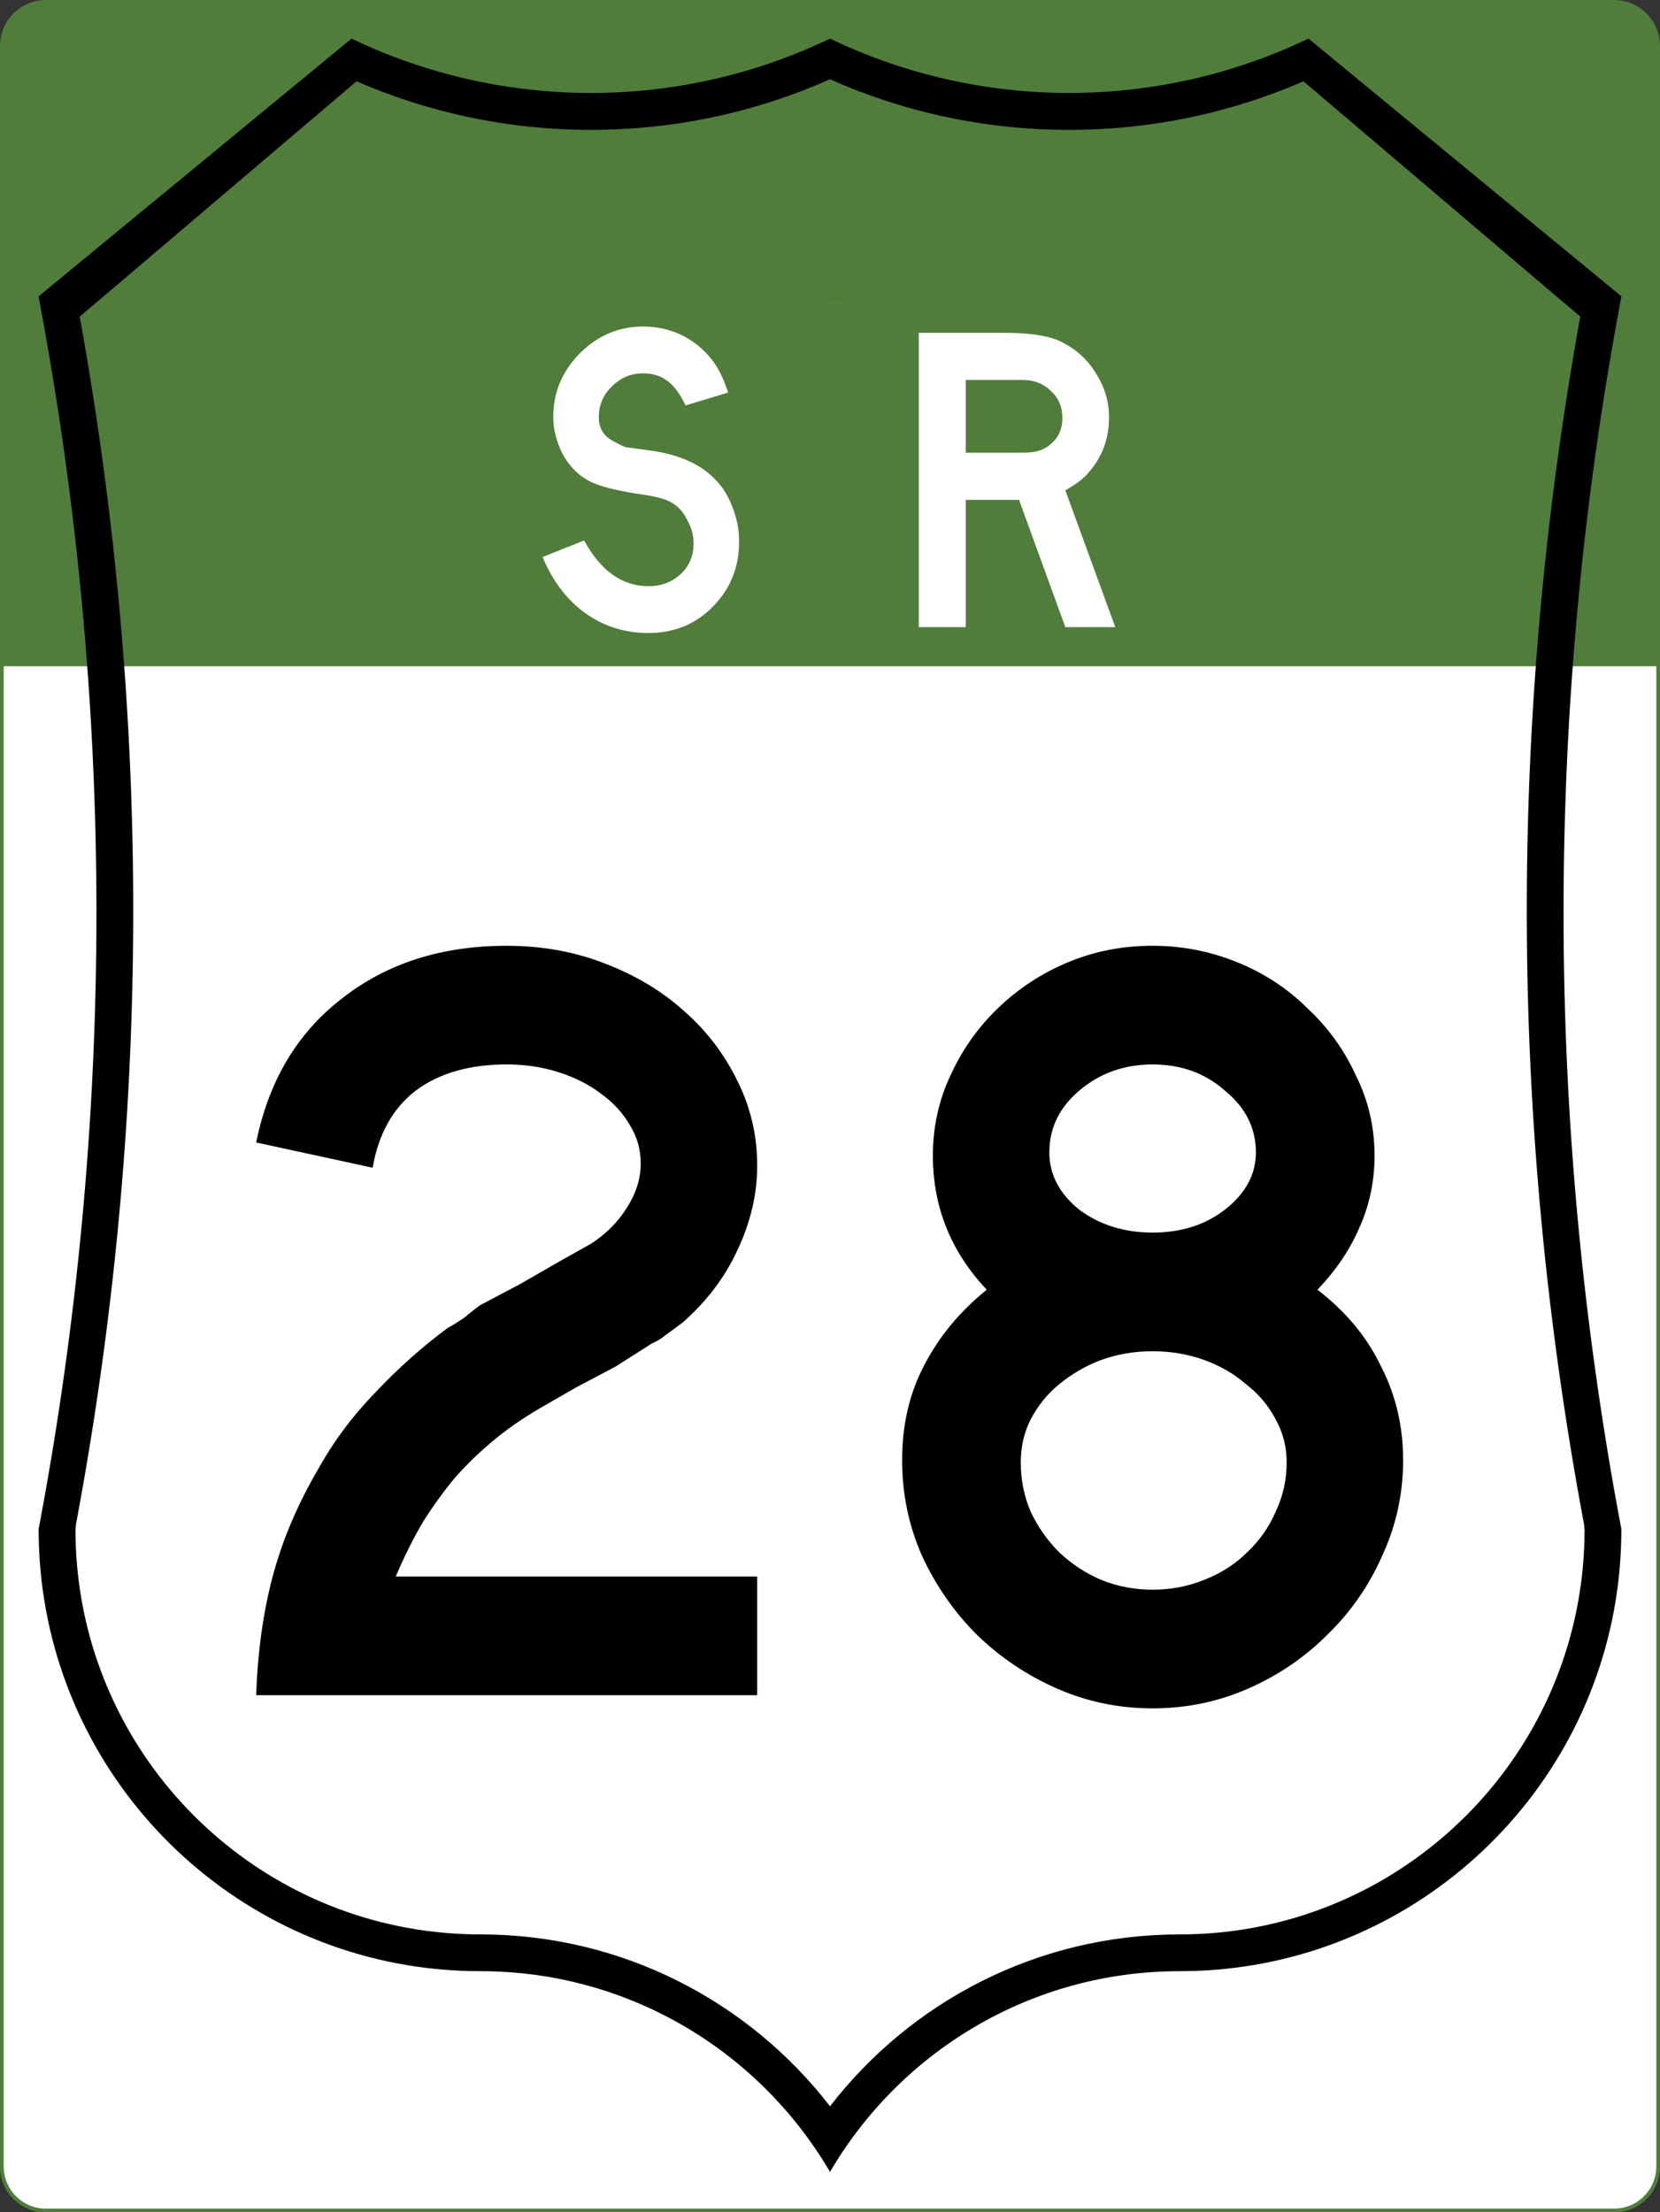
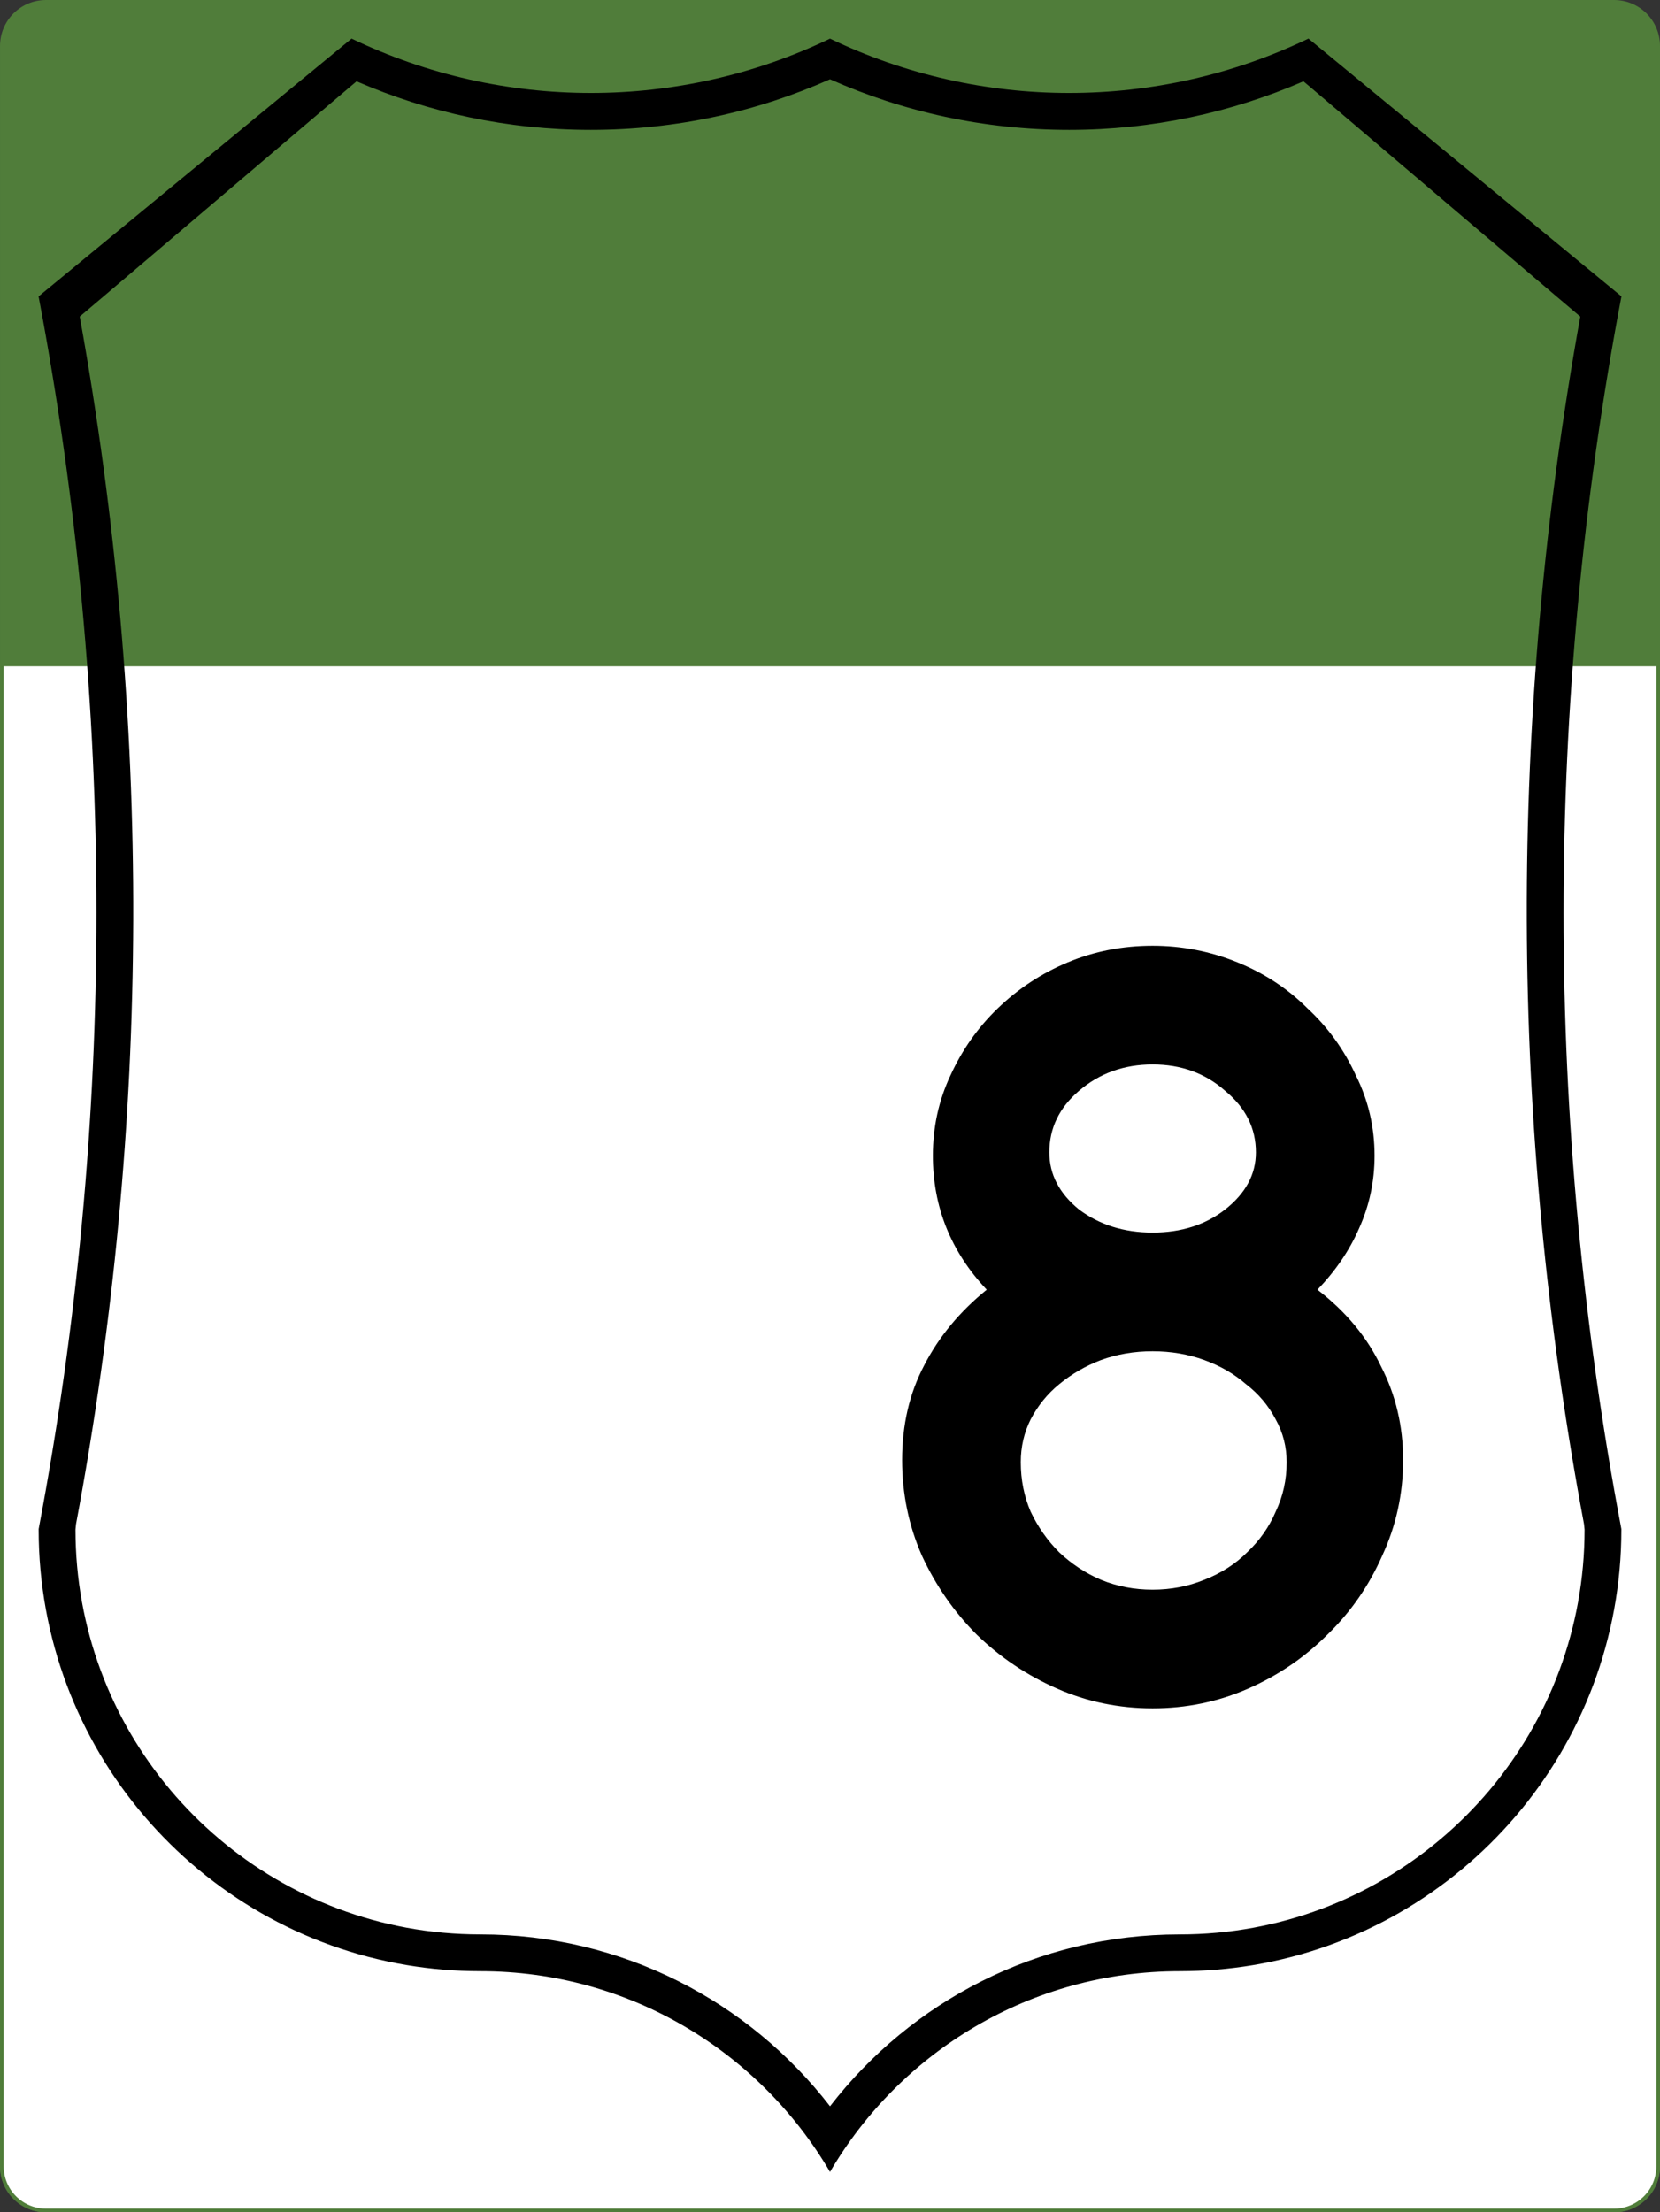
<svg xmlns="http://www.w3.org/2000/svg" version="1.1" width="451" height="601" id="svg11766">
  <rect width="100%" height="100%" fill="#333333" stroke="none" />
  <defs id="defs20" />
  <g transform="translate(-88.408 -207.69)" id="layer1">
    <g stroke="#507d3a" id="g12673">
      <path d="m100.91 208.19h426c6.648 0 12 5.352 12 12v576c0 6.648-5.352 12-12 12h-426c-6.648 0-12-5.352-12-12v-576c0-6.648 5.352-12 12-12z" fill="#507d3a" id="rect11774" />
      <path d="m88.908 388.19h450v-0 408c0 6.648-5.352 12-12 12h-426c-6.648 0-12-5.352-12-12v-408z" fill="#fff" id="rect12669" />
    </g>
-     <path d="m314.19 798.19c-0.091-0.157-0.189-0.312-0.281-0.469-0.092 0.157-0.19 0.311-0.281 0.469h0.562z" fill="#008000" opacity=".15" id="path11944" />
-     <path fill="#008000" transform="translate(308.57 208.19)" d="m10 80.582a9.317 0.582 0 0 1 -9.317 -0.582h9.317z" opacity=".15" id="path12058" />
    <g id="g12155">
      <path transform="translate(88.908 208.19)" d="m95 10-85 70v0.125c20.936 110.61 20.936 224.14 0 334.75v0.12c0 59.462 43.243 108.82 100 118.34 6.502 1.091 13.188 1.656 20 1.656 40.517 0 75.913 21.917 95 54.531 19.09-32.61 54.48-54.53 95-54.53 6.812 0 13.498-0.566 20-1.656 56.76-9.52 100-58.88 100-118.34v-0.125c-20.94-110.61-20.94-224.15 0-334.76v-0.12l-85-70h-0.03c-40.97 19.683-89.01 19.692-129.97 0-40.96 19.692-89 19.683-129.97 0zm130 11.031c19.862 8.842 41.856 13.75 65 13.75 22.611 0 44.122-4.724 63.625-13.188l1.38 1.157 67.34 57.25 6.5 5.5c-19.709 108.96-19.387 219.13 1 328l0.16 1.5c0 53.92-38.8 98.781-90 108.19-6.487 1.192-13.168 1.812-20 1.812-38.668 0-73.054 18.287-95 46.688-21.95-28.4-56.33-46.69-95-46.69-6.832 0-13.513-0.621-20-1.812-51.2-9.41-90-54.27-90-108.19l0.156-1.5c20.387-108.87 20.709-219.04 1-328l6.5-5.5 67.344-57.25 1.375-1.156c19.503 8.464 41.014 13.188 63.625 13.188 23.144 0 45.138-4.908 65-13.75z" id="path11836" />
    </g>
    <g aria-label="28" id="routenum">
-       <path d="m158.01 668.2q0.597-17.612 4.478-32.239t12.239-28.955q6.269-11.343 15.522-20.895 9.254-9.851 19.701-17.612 2.687-1.492 4.776-2.985 2.09-1.791 4.179-3.284l10.746-5.672 9.851-5.672 9.552-5.373q5.97-3.881 9.552-9.552 3.881-5.97 3.881-12.239 0-5.672-2.985-10.448-2.985-5.075-8.06-8.657-4.776-3.582-11.343-5.672-6.567-2.09-14.03-2.09-15.224 0-24.776 7.164-9.254 7.164-11.642 20.895l-31.64-6.86q5.075-25.075 23.284-39.104 18.209-14.328 44.776-14.328 14.328 0 26.567 4.776 12.537 4.776 21.493 12.836 9.254 8.06 14.627 19.104 5.373 10.746 5.373 22.985 0 11.642-5.373 22.985-5.075 11.045-14.925 19.701-2.388 1.791-4.478 3.284-1.791 1.492-3.881 2.388l-9.851 6.269-10.746 5.672-9.851 5.672q-7.164 4.179-12.836 8.955-5.373 4.478-10.149 9.851-4.478 5.373-8.657 11.94-3.881 6.567-7.463 14.925h98.209v32.239z" style="" id="path20" />
      <path d="m469.62 604.32q0 13.731-5.672 25.97-5.373 12.239-14.925 21.493-9.254 9.254-21.492 14.627-12.239 5.373-25.97 5.373t-25.97-5.373-21.791-14.627q-9.254-9.254-14.925-21.493-5.373-12.239-5.373-25.97 0-14.328 5.97-25.672 5.97-11.642 17.015-20.597-14.627-15.522-14.627-36.418 0-11.642 4.776-21.791 4.776-10.448 12.836-18.209 8.358-8.06 19.104-12.537 10.746-4.478 22.985-4.478 11.94 0 22.985 4.478t19.104 12.537q8.358 7.761 13.134 18.209 5.075 10.149 5.075 21.791 0 10.448-4.179 19.701-3.881 8.955-11.343 16.716 11.642 8.955 17.313 20.895 5.97 11.642 5.97 25.373zm-40-83.58q0-9.851-8.358-16.716-8.06-7.164-19.701-7.164-11.642 0-20 7.164-8.06 6.866-8.06 16.716 0 8.955 8.06 15.522 8.358 6.269 20 6.269t19.701-6.269q8.358-6.567 8.358-15.522zm8.358 84.179q0-6.269-2.985-11.642-2.985-5.672-8.06-9.552-4.776-4.179-11.343-6.567-6.567-2.388-14.03-2.388-7.463 0-14.03 2.388-6.269 2.388-11.343 6.567-4.776 3.881-7.761 9.552-2.687 5.373-2.687 11.642 0 7.164 2.687 13.433 2.985 6.269 7.761 11.045 5.075 4.776 11.343 7.463 6.567 2.687 14.03 2.687 7.463 0 14.03-2.687 6.866-2.687 11.642-7.463 5.075-4.776 7.761-11.045 2.985-6.269 2.985-13.433z" style="" id="path22" />
    </g>
    <g fill="#fff" stroke-width="1.002" transform="scale(.998 1.002)" aria-label="s r" id="text12151">
-       <path d="m286.8 313.7-11.6 3.5q-2.2-4.7-5-6.7-2.6-2-6.6-2-4.9 0-8.5 3.6-3.5 3.4-3.5 8.3 0 4.7 4.4 6.7 1.7 1 2.9 1.4 1.4 0.2 6.6 0.9 11 1.5 16.9 7 3.5 3.1 5.4 7.9 2 4.8 2 9.8 0 10.5-7.2 17.7-7 7.1-17.5 7.1-9.6 0-17.2-5.4-7.5-5.4-11.6-15.2l11.3-4.5q6.8 12.4 17.5 12.4 5.3 0 8.8-3.3 3.5-3.2 3.5-8.3 0-3.2-1.6-6.1-1.4-3-3.8-4.6-2.4-1.7-8.3-2.5-11.6-1.7-15.4-4.1-4-2.3-6.6-7-2.5-5-2.5-10 0-9.9 7.2-17.2 7.3-7.3 17.3-7.3 6 0 11.2 2.7 5.2 2.8 8.5 7.7 1.9 2.9 3.4 7.5z" id="path2232" />
-       <path d="m338.7 297.5h23.3q10.9 0 15.8 2.6 5.9 3 9.2 8.5 3.5 5.5 3.5 11.8 0 8.7-5.5 14.9-1.9 2.4-6.4 4.9l13.6 37.1h-13.6l-12.6-34.5h-14.5v34.5h-12.8zm12.8 32.5h15.8q3.8 0 6.1-1.4 4.4-2.8 4.4-8 0-4.5-3.1-7.3-3-3-7.7-3h-15.5z" id="path2234" />
-     </g>
+       </g>
  </g>
</svg>